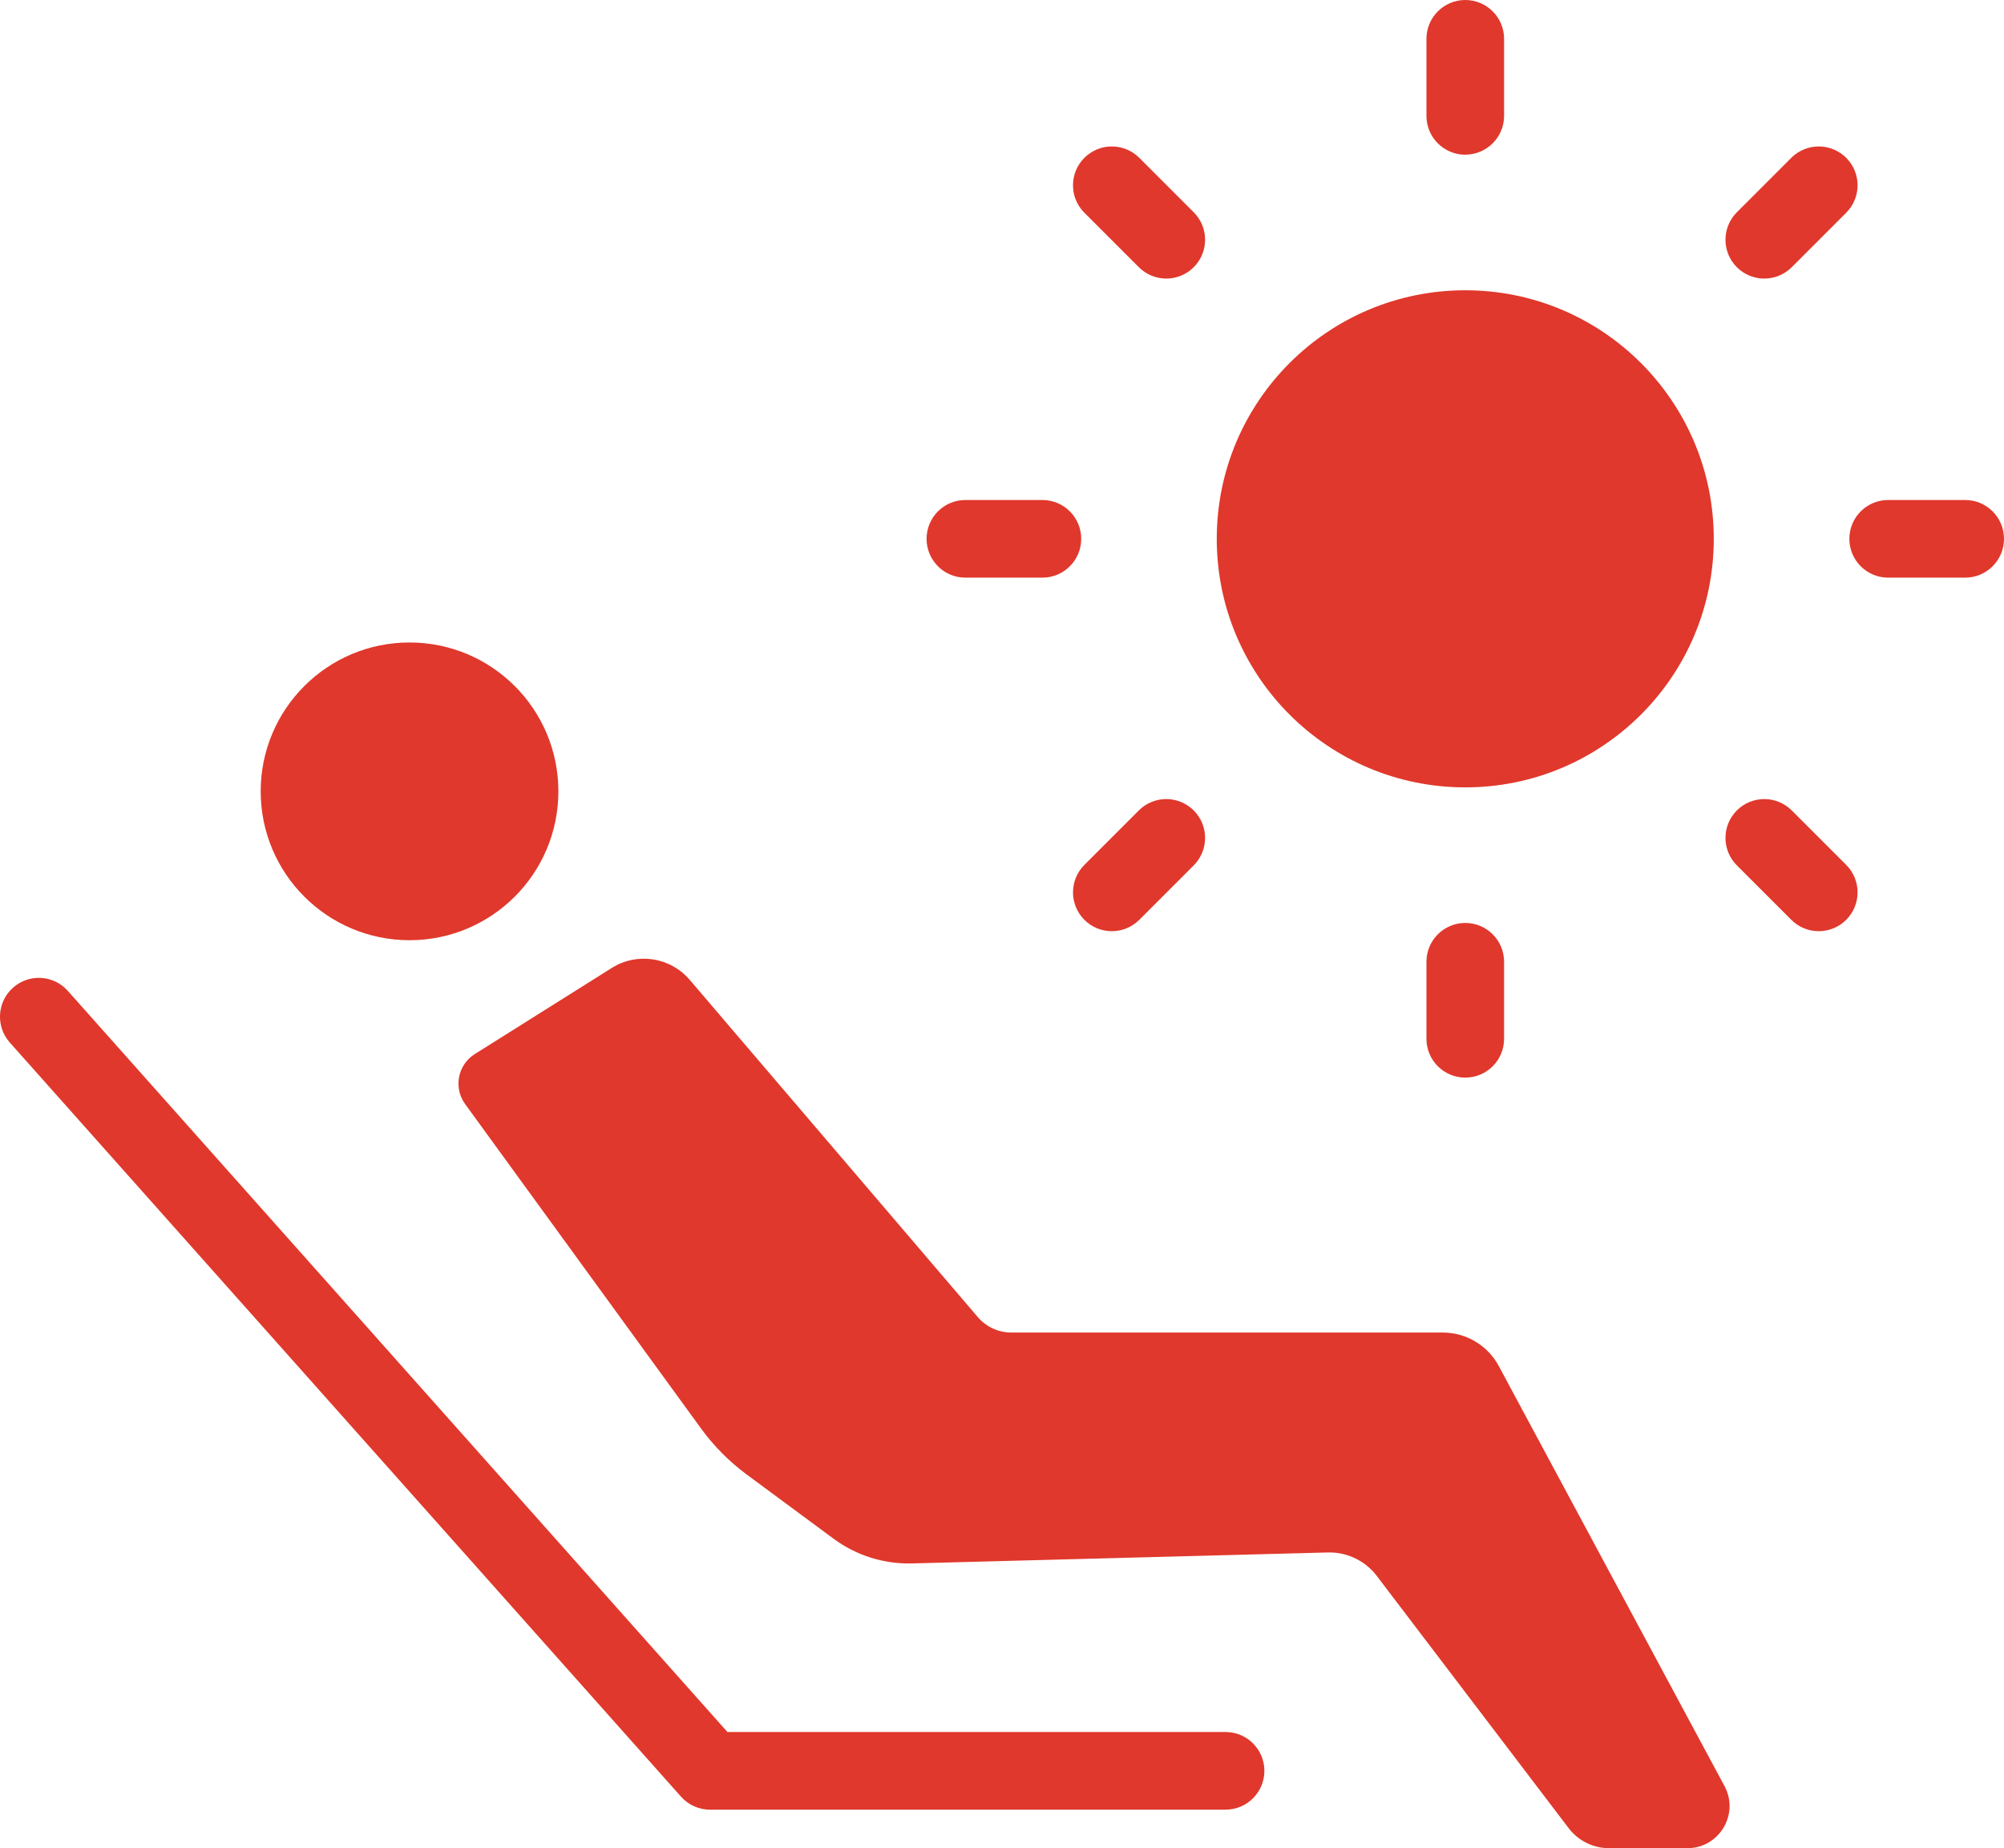
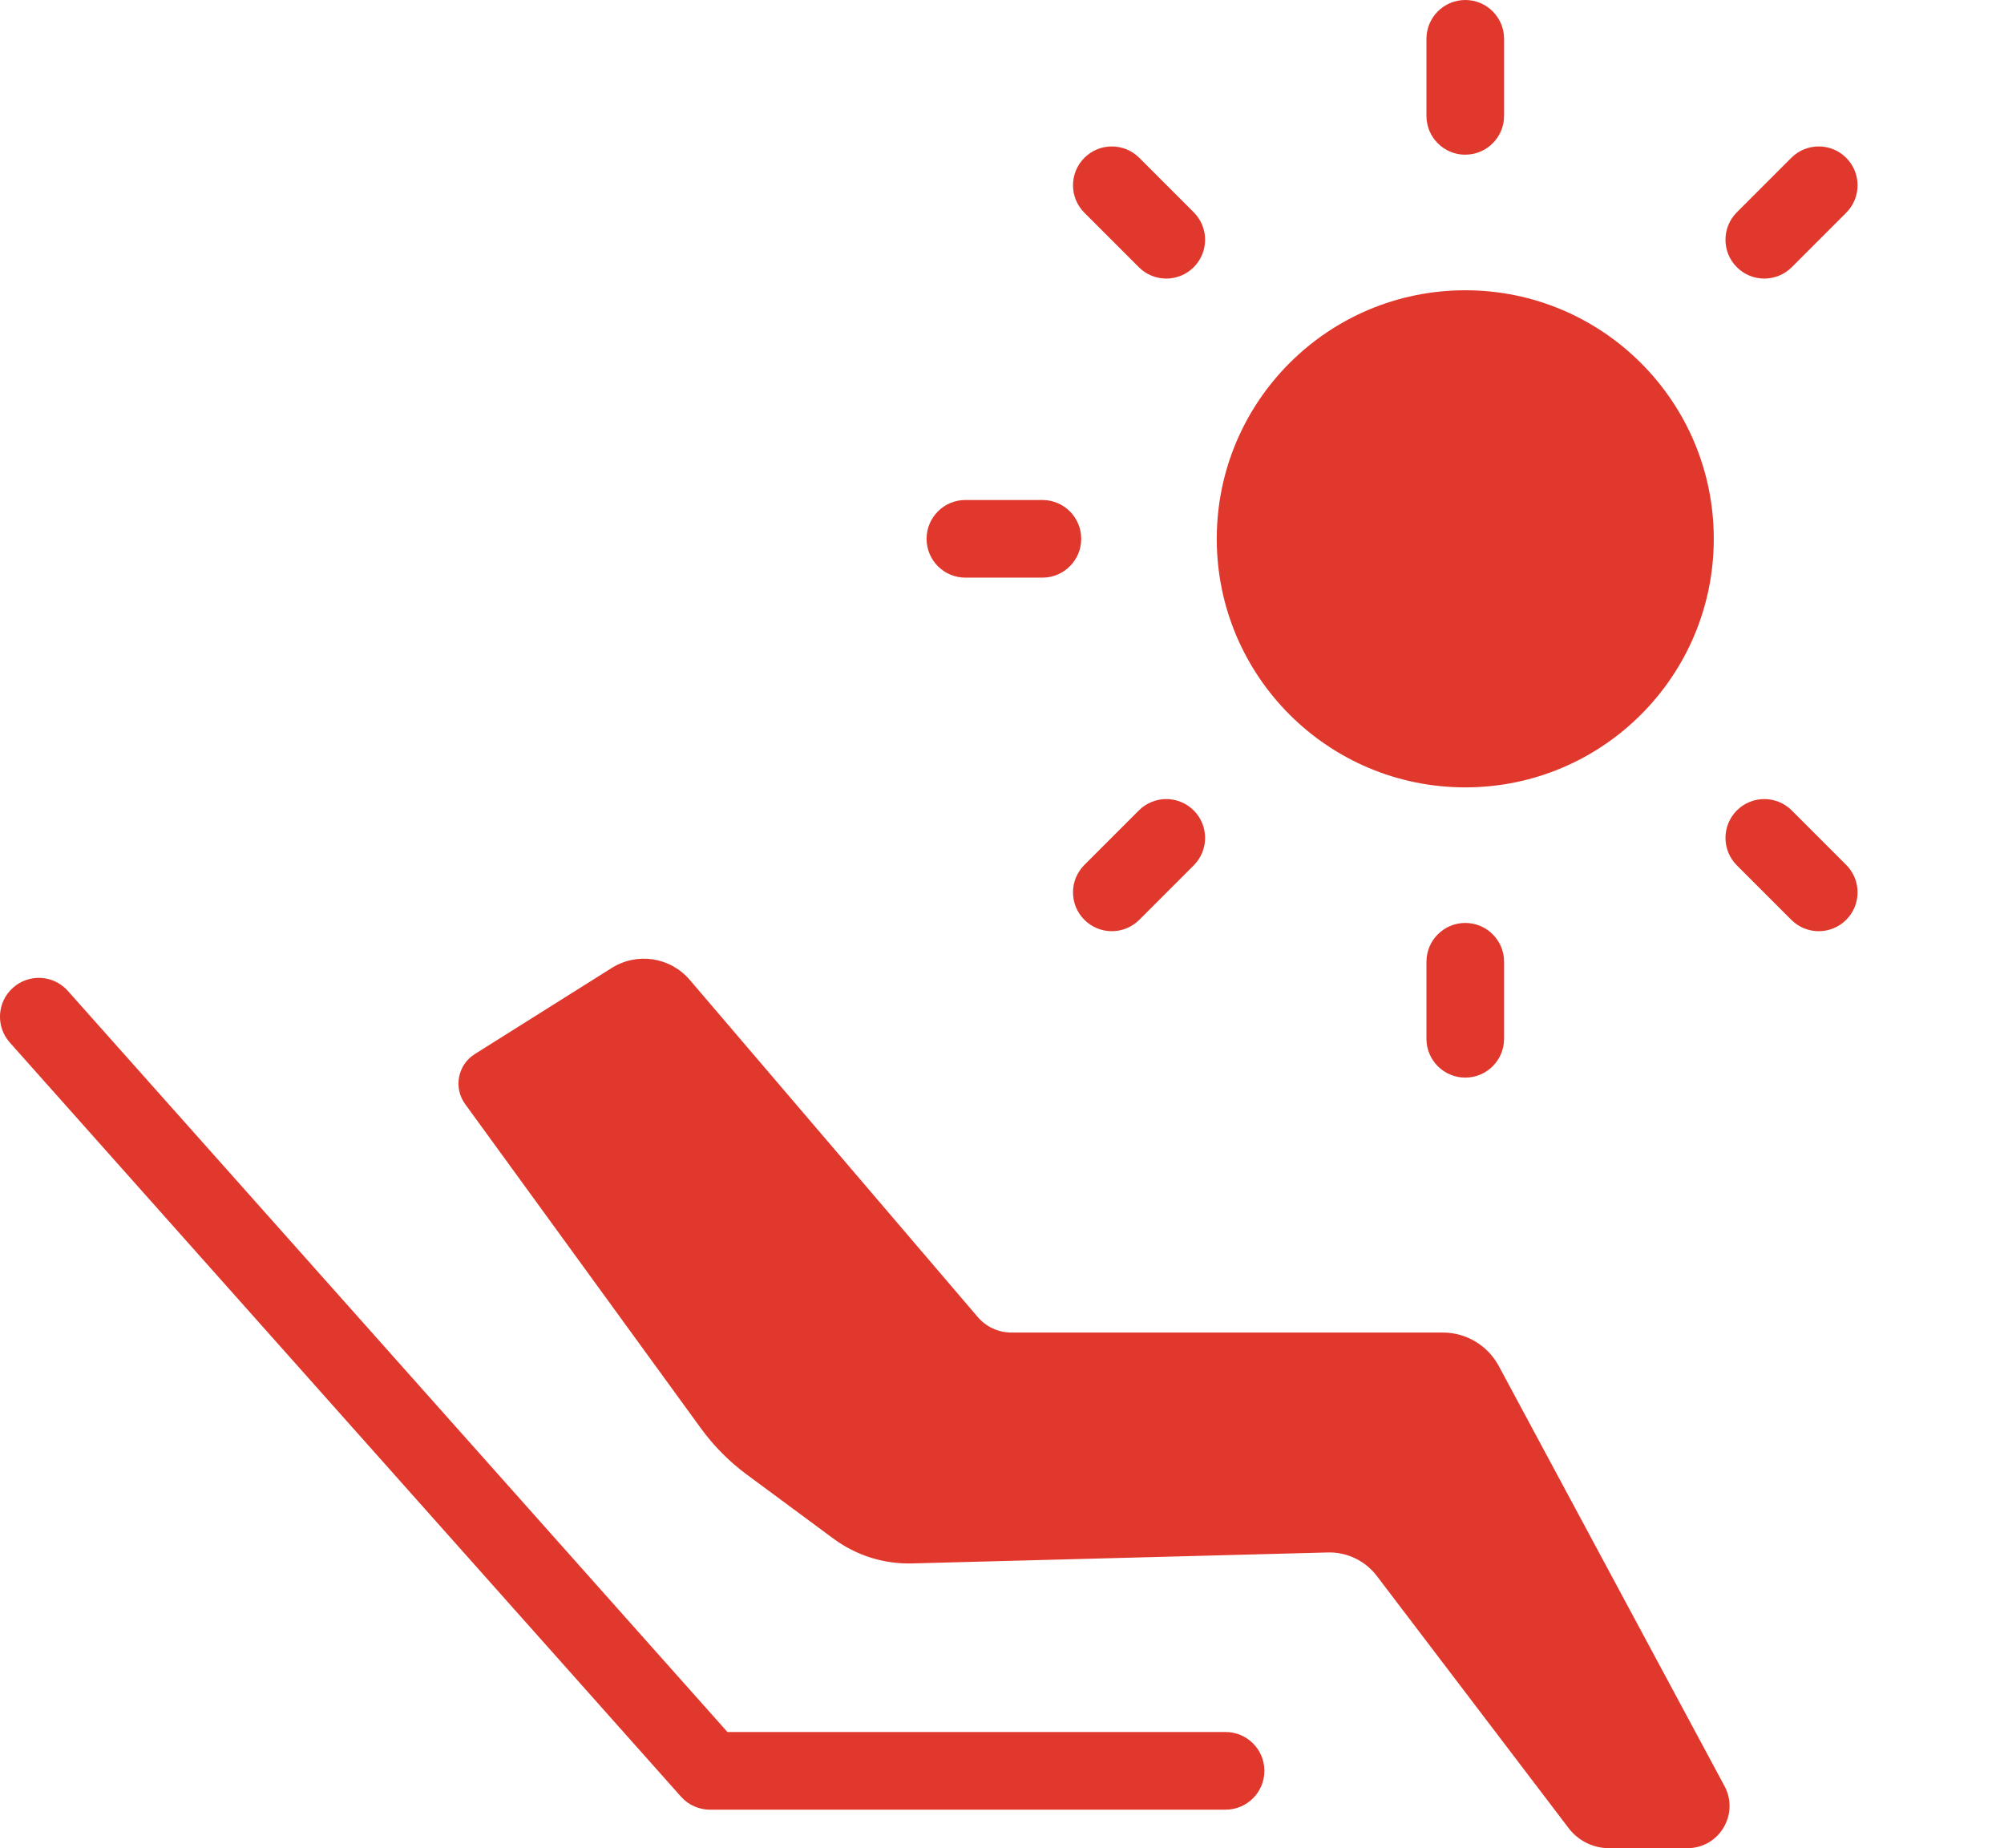
<svg xmlns="http://www.w3.org/2000/svg" id="_レイヤー_2" width="539.49" height="497.46" viewBox="0 0 539.49 497.46">
  <defs>
    <clipPath id="clippath">
      <rect width="539.49" height="497.46" style="fill:none;" />
    </clipPath>
  </defs>
  <g id="_レイヤー_1-2">
    <g style="clip-path:url(#clippath);">
-       <path d="m150.32,213c0,22.13-17.94,40.07-40.07,40.07s-40.07-17.94-40.07-40.07,17.94-40.07,40.07-40.07,40.07,17.94,40.07,40.07" style="fill:#e0382c;" />
      <path d="m127.82,283.71l36.88-23.18c6.82-4.28,15.74-2.92,20.97,3.2l77.55,90.77c2.26,2.65,5.57,4.17,9.05,4.17h116.14c6.3,0,12.09,3.46,15.07,9.01l60.76,113.05c4.07,7.57-1.41,16.73-10,16.73h-21.07c-4.27,0-8.29-1.99-10.88-5.39l-51.64-67.88c-3.12-4.11-8.03-6.46-13.19-6.33l-111.95,2.95c-7.58.2-15-2.14-21.1-6.64l-23.39-17.29c-4.71-3.48-8.86-7.67-12.31-12.4l-63.49-87.3c-3.2-4.4-2.01-10.58,2.6-13.47" style="fill:#e0382c;" />
      <path d="m329.94,487.1h-138.79c-2.98,0-5.82-1.27-7.81-3.5L2.64,280.61c-3.84-4.31-3.45-10.92.86-14.76,4.31-3.84,10.92-3.46,14.76.86l177.57,199.48h134.1c5.77,0,10.45,4.68,10.45,10.45s-4.68,10.45-10.45,10.45" style="fill:#e0382c;" />
      <path d="m461.36,145.03c0,36.95-29.95,66.9-66.9,66.9s-66.9-29.95-66.9-66.9,29.95-66.9,66.9-66.9,66.9,29.95,66.9,66.9" style="fill:#e0382c;" />
      <path d="m394.46,41.64c-5.77,0-10.45-4.68-10.45-10.45V10.45C384.01,4.68,388.69,0,394.46,0s10.45,4.68,10.45,10.45v20.73c0,5.77-4.68,10.45-10.45,10.45" style="fill:#e0382c;" />
      <path d="m313.97,74.98c-2.68,0-5.35-1.02-7.39-3.06l-14.66-14.66c-4.08-4.08-4.08-10.7,0-14.78,4.08-4.08,10.7-4.08,14.78,0l14.66,14.66c4.08,4.08,4.08,10.7,0,14.78-2.04,2.04-4.72,3.06-7.39,3.06" style="fill:#e0382c;" />
      <path d="m280.62,155.48h-20.73c-5.77,0-10.45-4.68-10.45-10.45s4.68-10.45,10.45-10.45h20.73c5.77,0,10.45,4.68,10.45,10.45s-4.68,10.45-10.45,10.45" style="fill:#e0382c;" />
      <path d="m299.31,250.64c-2.68,0-5.35-1.02-7.39-3.06-4.08-4.08-4.08-10.7,0-14.78l14.66-14.66c4.08-4.08,10.7-4.08,14.78,0s4.08,10.7,0,14.78l-14.66,14.66c-2.04,2.04-4.72,3.06-7.39,3.06" style="fill:#e0382c;" />
      <path d="m394.46,290.05c-5.77,0-10.45-4.68-10.45-10.45v-20.73c0-5.77,4.68-10.45,10.45-10.45s10.45,4.68,10.45,10.45v20.73c0,5.77-4.68,10.45-10.45,10.45" style="fill:#e0382c;" />
      <path d="m489.62,250.64c-2.68,0-5.35-1.02-7.39-3.06l-14.66-14.66c-4.08-4.08-4.08-10.7,0-14.78s10.7-4.08,14.78,0l14.66,14.66c4.08,4.08,4.08,10.7,0,14.78-2.04,2.04-4.72,3.06-7.39,3.06" style="fill:#e0382c;" />
-       <path d="m529.04,155.48h-20.73c-5.77,0-10.45-4.68-10.45-10.45s4.68-10.45,10.45-10.45h20.73c5.77,0,10.45,4.68,10.45,10.45s-4.68,10.45-10.45,10.45" style="fill:#e0382c;" />
      <path d="m474.96,74.98c-2.68,0-5.35-1.02-7.39-3.06-4.08-4.08-4.08-10.7,0-14.78l14.66-14.66c4.08-4.08,10.7-4.08,14.78,0s4.08,10.7,0,14.78l-14.66,14.66c-2.04,2.04-4.72,3.06-7.39,3.06" style="fill:#e0382c;" />
    </g>
  </g>
</svg>